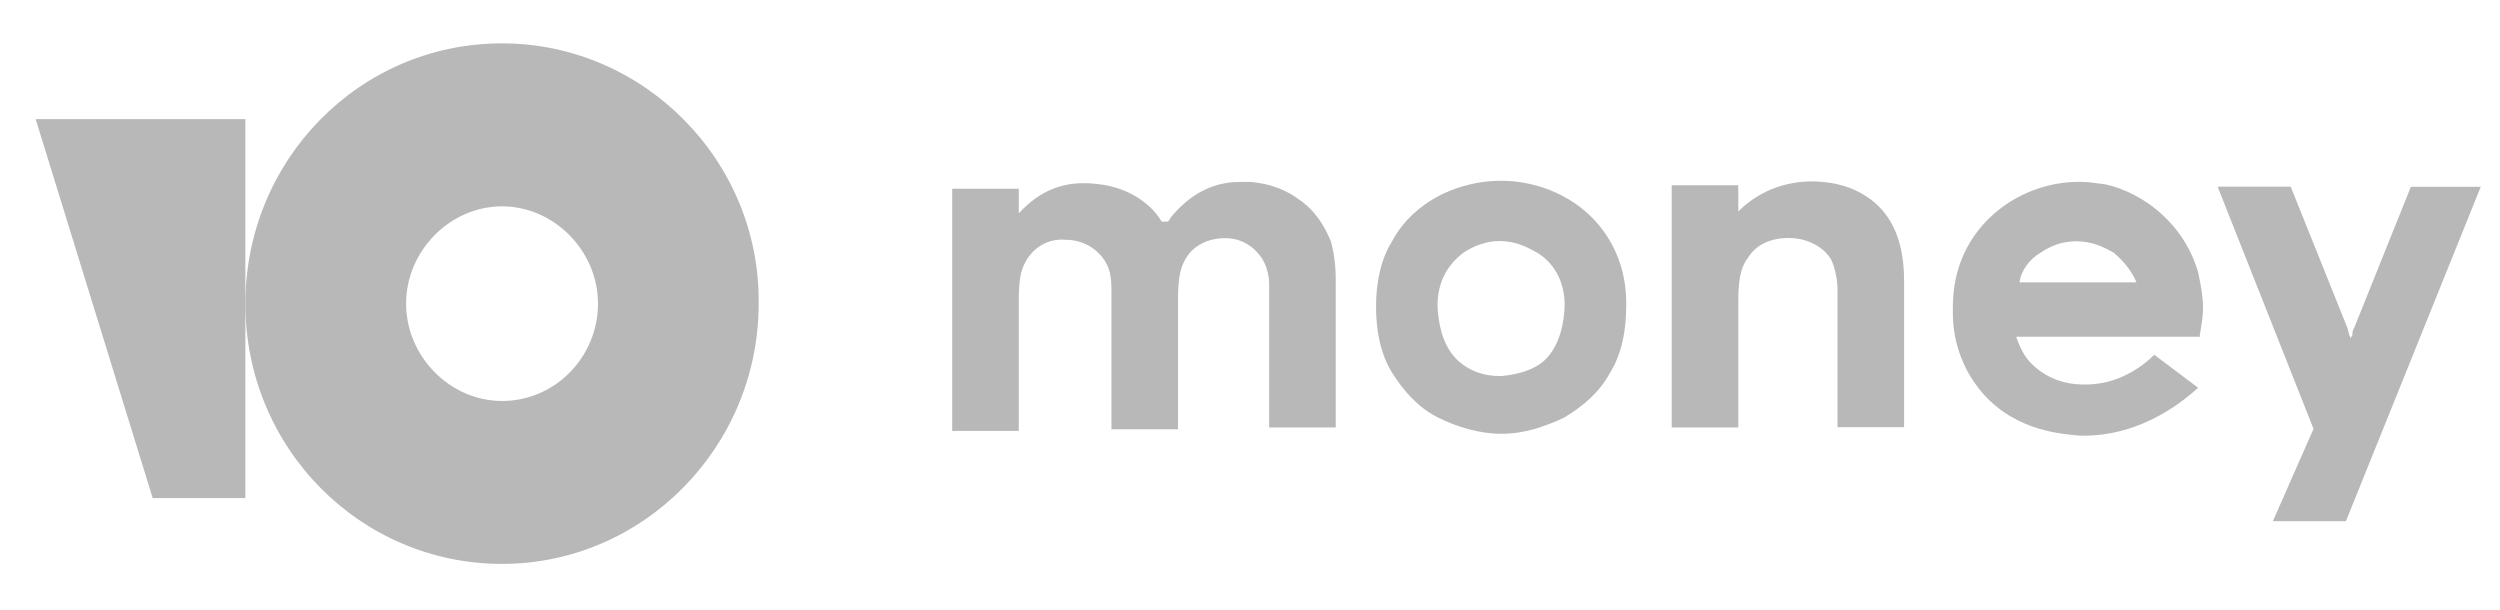
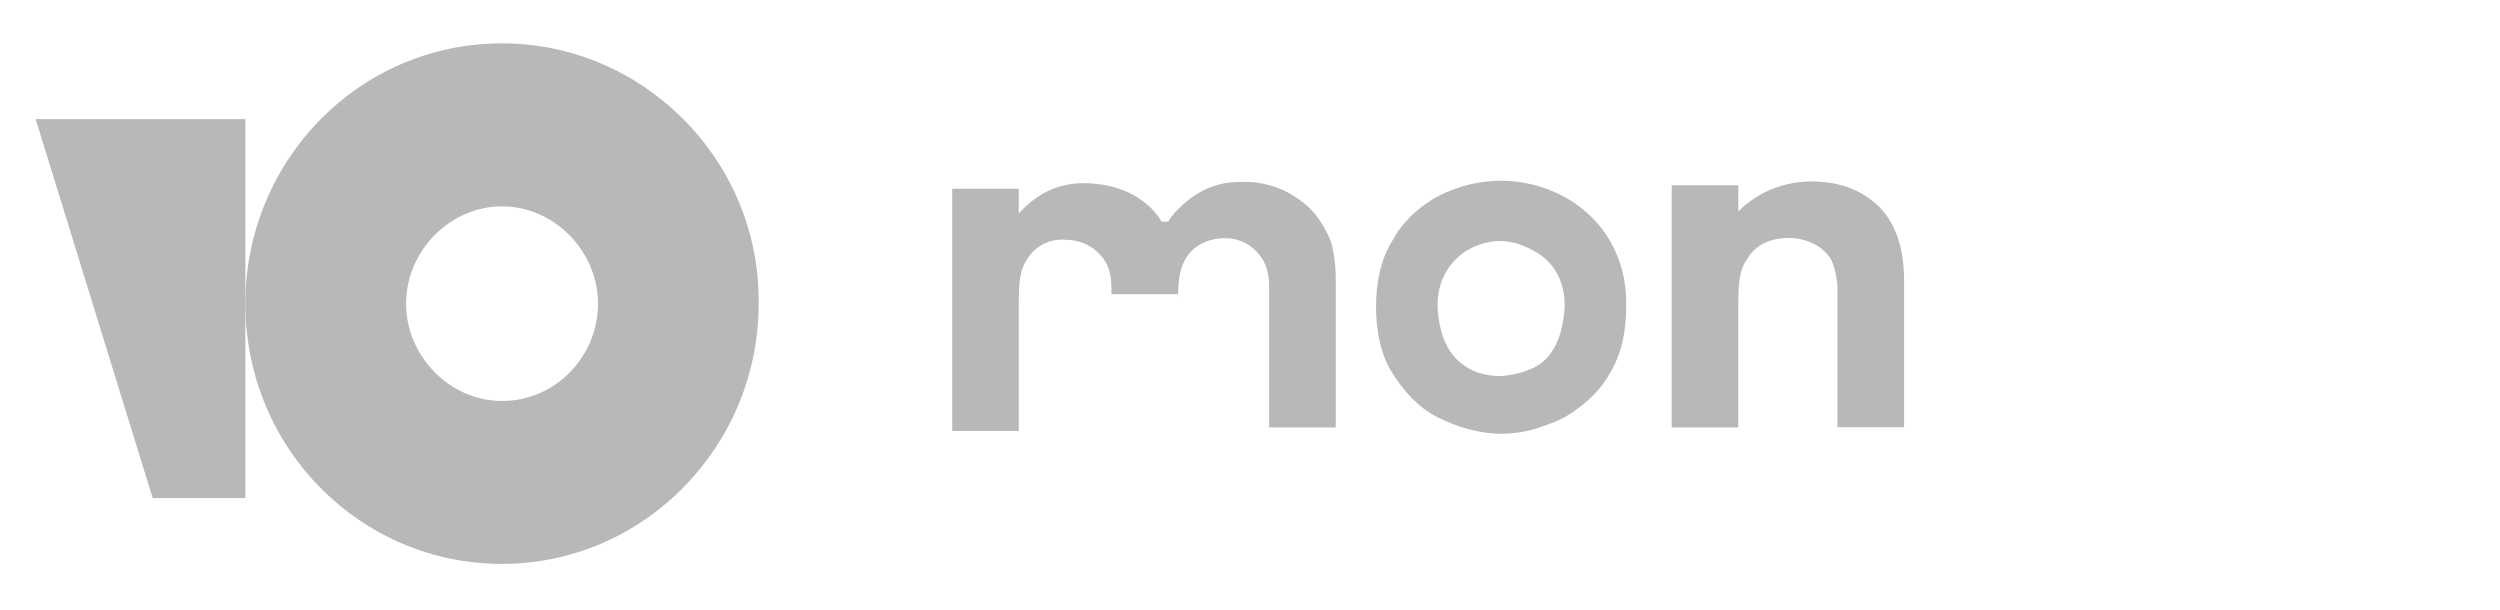
<svg xmlns="http://www.w3.org/2000/svg" width="41" height="10" viewBox="0 0 41 10" fill="none">
  <path d="M8.233 0.711C5.89 0.711 4.024 2.63 4.024 4.98C4.024 7.357 5.916 9.248 8.233 9.248C10.55 9.248 12.442 7.33 12.442 4.98C12.469 2.63 10.55 0.711 8.233 0.711ZM8.233 6.576C7.38 6.576 6.66 5.845 6.66 4.98C6.66 4.115 7.38 3.384 8.233 3.384C9.086 3.384 9.807 4.115 9.807 4.98C9.807 5.845 9.113 6.576 8.233 6.576Z" fill="#B8B8B8" />
  <path d="M4.024 1.954V8.168H2.504L0.585 1.954H4.024Z" fill="#B8B8B8" />
-   <path d="M39.539 3.061L38.606 5.384C38.58 5.411 38.58 5.465 38.58 5.492L38.553 5.545L38.526 5.492C38.526 5.465 38.5 5.411 38.5 5.384L37.567 3.061H36.369L37.942 7.033L37.275 8.548H38.473L40.684 3.064H39.539V3.061Z" fill="#B8B8B8" />
  <path d="M30.692 3.28C30.48 3.118 30.215 3.011 29.893 2.984C29.358 2.93 28.854 3.118 28.508 3.468V3.038H27.416V7.01H28.508V4.929C28.508 4.472 28.588 4.334 28.668 4.226C28.8 4.01 29.04 3.903 29.335 3.903C29.627 3.903 29.896 4.037 30.029 4.253C30.108 4.414 30.135 4.63 30.135 4.738C30.135 5.088 30.135 7.006 30.135 7.006H31.227V4.603C31.227 3.98 31.041 3.549 30.692 3.28Z" fill="#B8B8B8" />
  <path d="M25.338 3.088C24.804 2.9 24.22 2.926 23.685 3.169C23.34 3.33 23.018 3.6 22.832 3.953C22.646 4.249 22.567 4.63 22.567 5.034C22.567 5.438 22.646 5.818 22.832 6.114C23.018 6.411 23.257 6.683 23.579 6.845C23.898 7.006 24.273 7.114 24.618 7.114C24.804 7.114 24.99 7.087 25.179 7.033C25.338 6.98 25.498 6.926 25.657 6.845C25.976 6.656 26.245 6.414 26.404 6.114C26.59 5.818 26.669 5.438 26.669 5.034C26.696 4.145 26.192 3.388 25.338 3.088ZM25.657 5.088C25.631 5.438 25.524 5.737 25.312 5.926C25.152 6.061 24.913 6.141 24.618 6.168C24.326 6.168 24.11 6.087 23.924 5.926C23.712 5.737 23.606 5.441 23.579 5.088C23.552 4.684 23.712 4.357 24.004 4.142C24.163 4.034 24.376 3.953 24.591 3.953C24.831 3.953 25.016 4.034 25.206 4.142C25.524 4.334 25.684 4.684 25.657 5.088Z" fill="#B8B8B8" />
-   <path d="M21.315 3.28C21.103 3.119 20.837 3.011 20.515 2.984C20.462 2.984 20.382 2.984 20.329 2.984C19.904 2.984 19.529 3.172 19.211 3.553L19.158 3.634H19.051C18.972 3.499 18.865 3.391 18.759 3.31C18.547 3.149 18.281 3.041 17.959 3.014C17.451 2.96 17.053 3.122 16.708 3.499V3.095H15.616V7.067H16.708V4.987V4.933C16.708 4.502 16.761 4.391 16.841 4.256C16.973 4.041 17.212 3.906 17.481 3.933C17.747 3.933 17.989 4.068 18.122 4.283C18.228 4.445 18.228 4.633 18.228 4.825V7.04H19.32V4.906C19.32 4.502 19.373 4.364 19.453 4.229C19.586 4.014 19.825 3.906 20.094 3.906C20.359 3.906 20.572 4.041 20.708 4.256C20.787 4.391 20.814 4.553 20.814 4.66C20.814 4.714 20.814 4.768 20.814 4.795V7.01H21.906V4.58C21.906 4.364 21.88 4.149 21.826 3.957C21.713 3.684 21.554 3.442 21.315 3.28Z" fill="#B8B8B8" />
-   <path d="M35.33 5.818C35.17 5.98 34.795 6.276 34.291 6.303C33.866 6.33 33.544 6.195 33.305 5.953C33.199 5.845 33.119 5.684 33.066 5.522H36.077V5.495C36.103 5.334 36.13 5.199 36.13 5.037C36.13 4.903 36.103 4.714 36.05 4.468C35.917 4.011 35.652 3.657 35.303 3.388C34.905 3.092 34.53 3.011 34.424 3.011C33.65 2.876 32.771 3.226 32.319 3.957C32.001 4.472 32.027 4.983 32.027 5.145C32.027 5.334 32.054 5.929 32.532 6.468C33.093 7.091 33.863 7.118 34.105 7.145C35.17 7.172 35.891 6.495 36.05 6.36L35.33 5.818ZM33.464 4.145C33.624 4.037 33.81 3.957 34.052 3.957C34.294 3.957 34.477 4.037 34.666 4.145C34.825 4.28 34.958 4.441 35.038 4.63H33.119C33.146 4.441 33.279 4.253 33.464 4.145Z" fill="#B8B8B8" />
+   <path d="M21.315 3.28C21.103 3.119 20.837 3.011 20.515 2.984C20.462 2.984 20.382 2.984 20.329 2.984C19.904 2.984 19.529 3.172 19.211 3.553L19.158 3.634H19.051C18.972 3.499 18.865 3.391 18.759 3.31C18.547 3.149 18.281 3.041 17.959 3.014C17.451 2.96 17.053 3.122 16.708 3.499V3.095H15.616V7.067H16.708V4.987V4.933C16.708 4.502 16.761 4.391 16.841 4.256C16.973 4.041 17.212 3.906 17.481 3.933C17.747 3.933 17.989 4.068 18.122 4.283C18.228 4.445 18.228 4.633 18.228 4.825H19.32V4.906C19.32 4.502 19.373 4.364 19.453 4.229C19.586 4.014 19.825 3.906 20.094 3.906C20.359 3.906 20.572 4.041 20.708 4.256C20.787 4.391 20.814 4.553 20.814 4.66C20.814 4.714 20.814 4.768 20.814 4.795V7.01H21.906V4.58C21.906 4.364 21.88 4.149 21.826 3.957C21.713 3.684 21.554 3.442 21.315 3.28Z" fill="#B8B8B8" />
</svg>